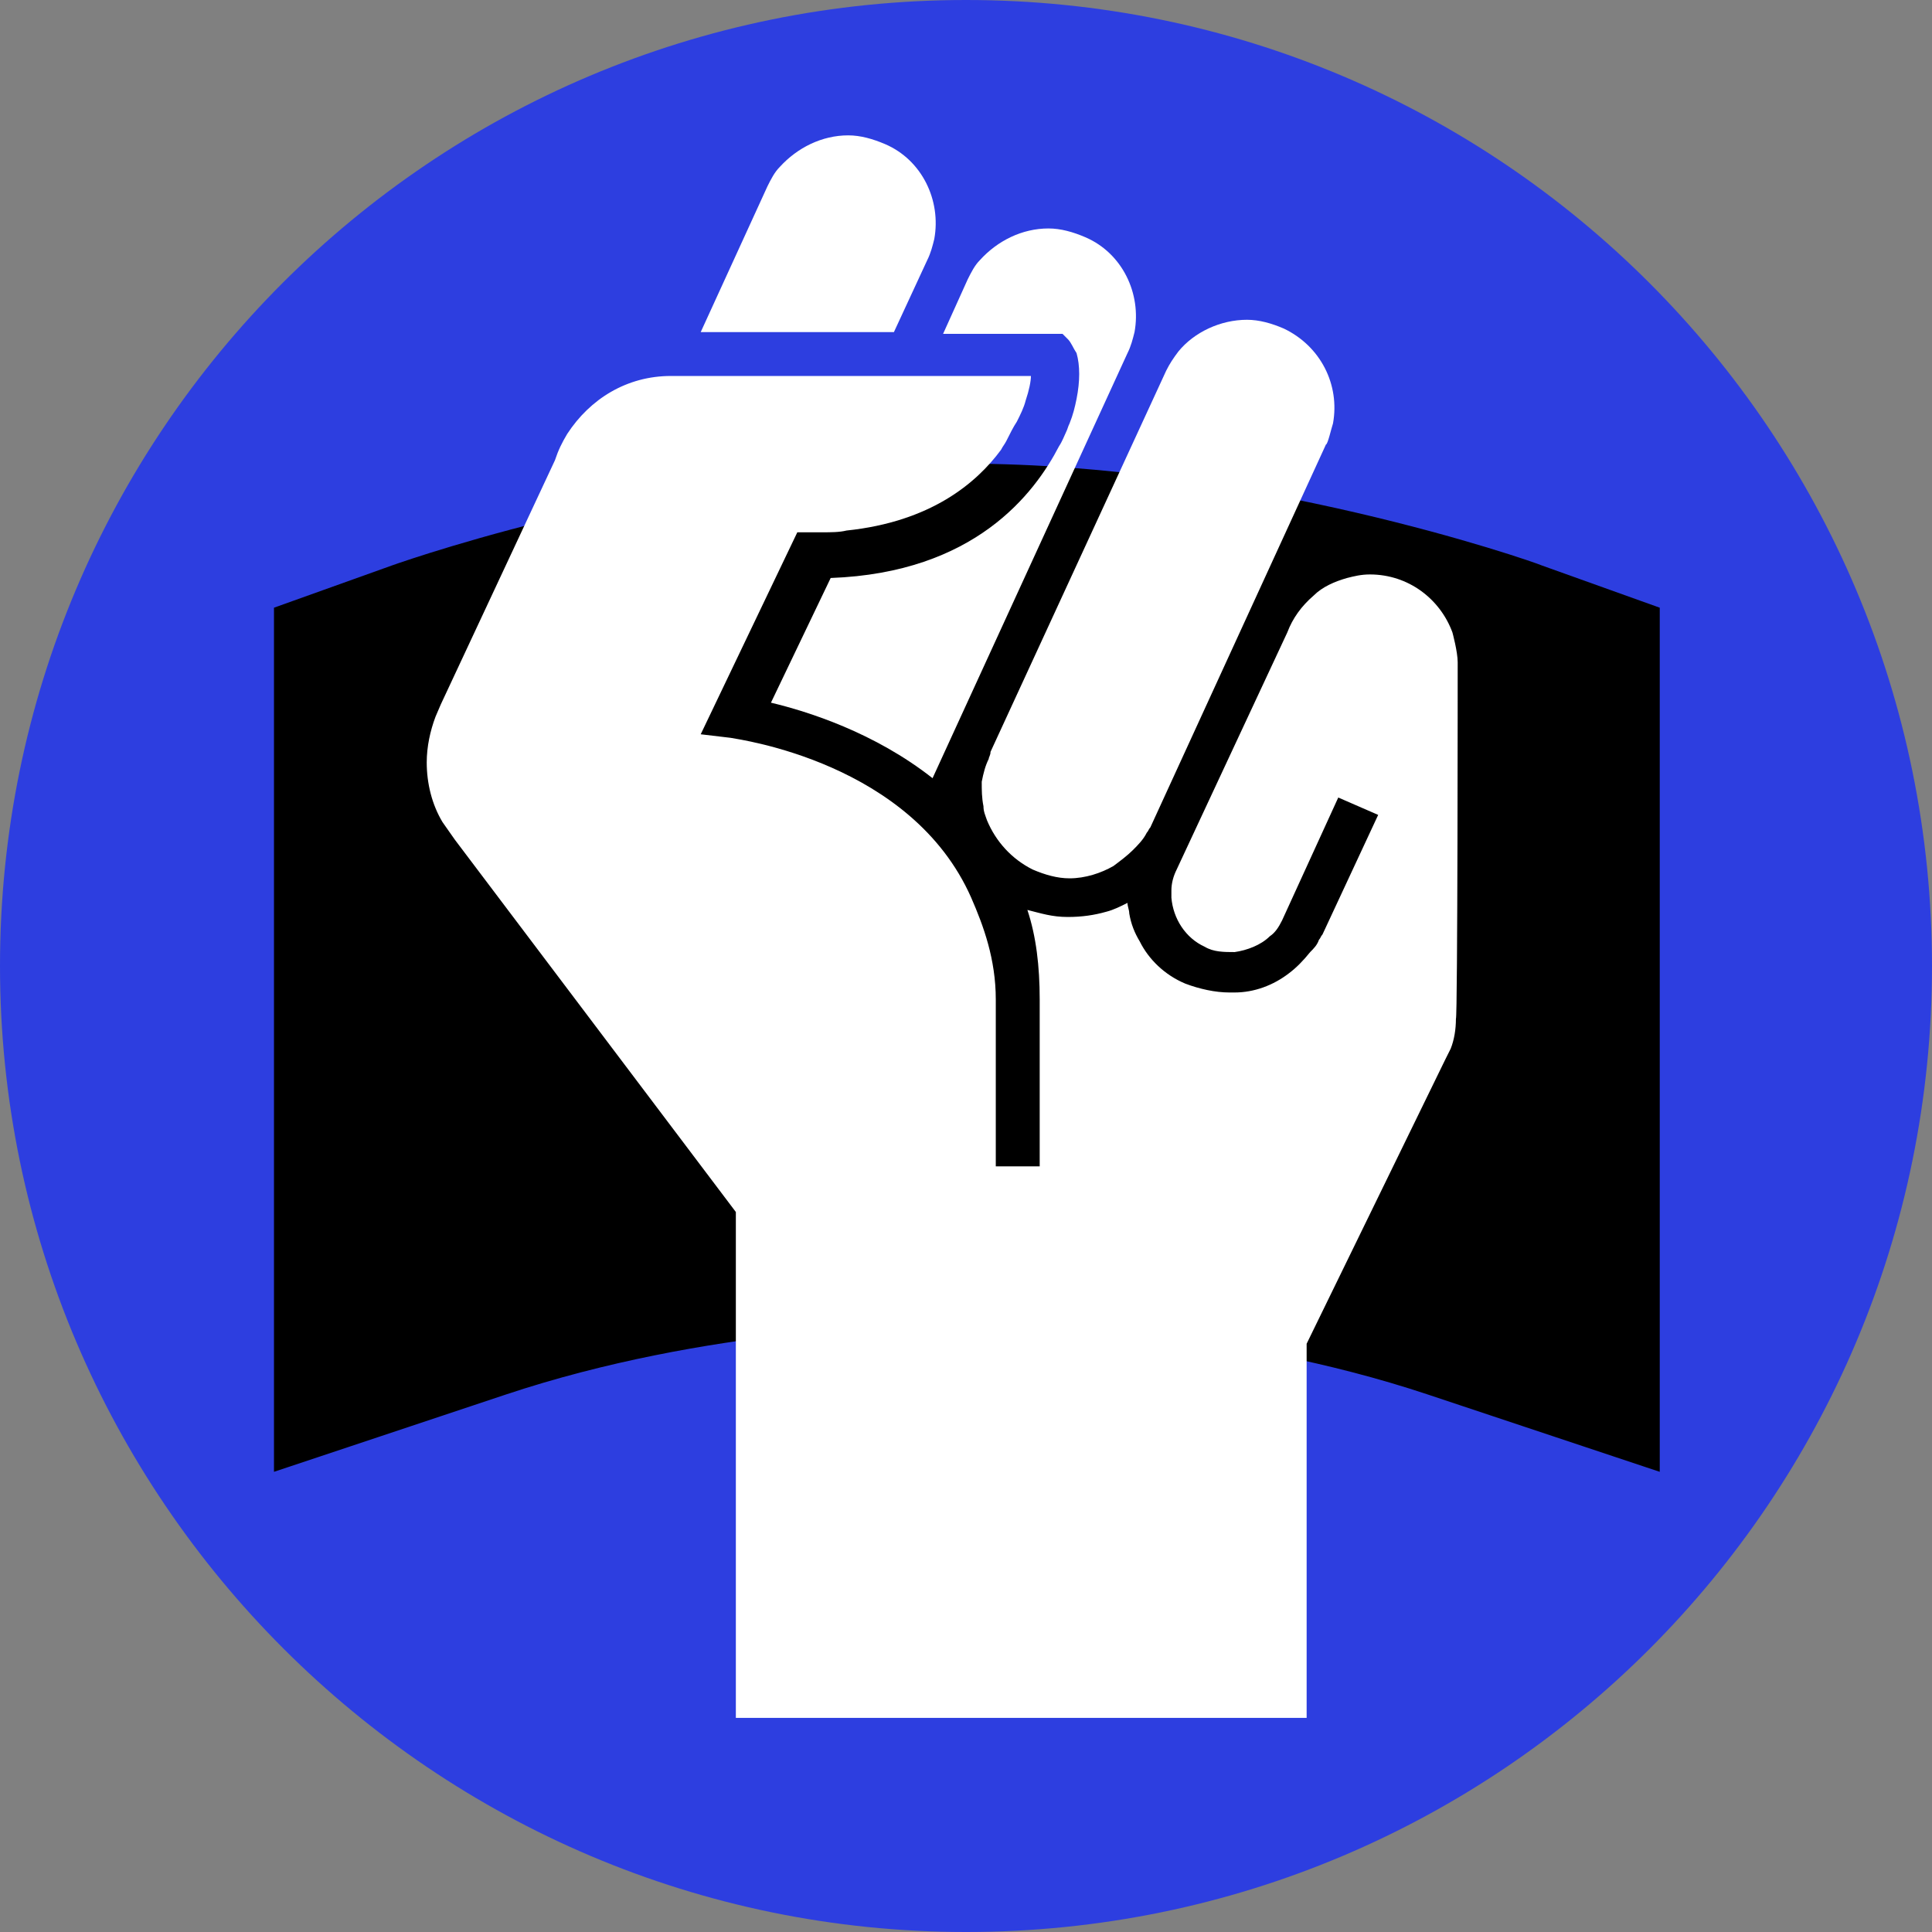
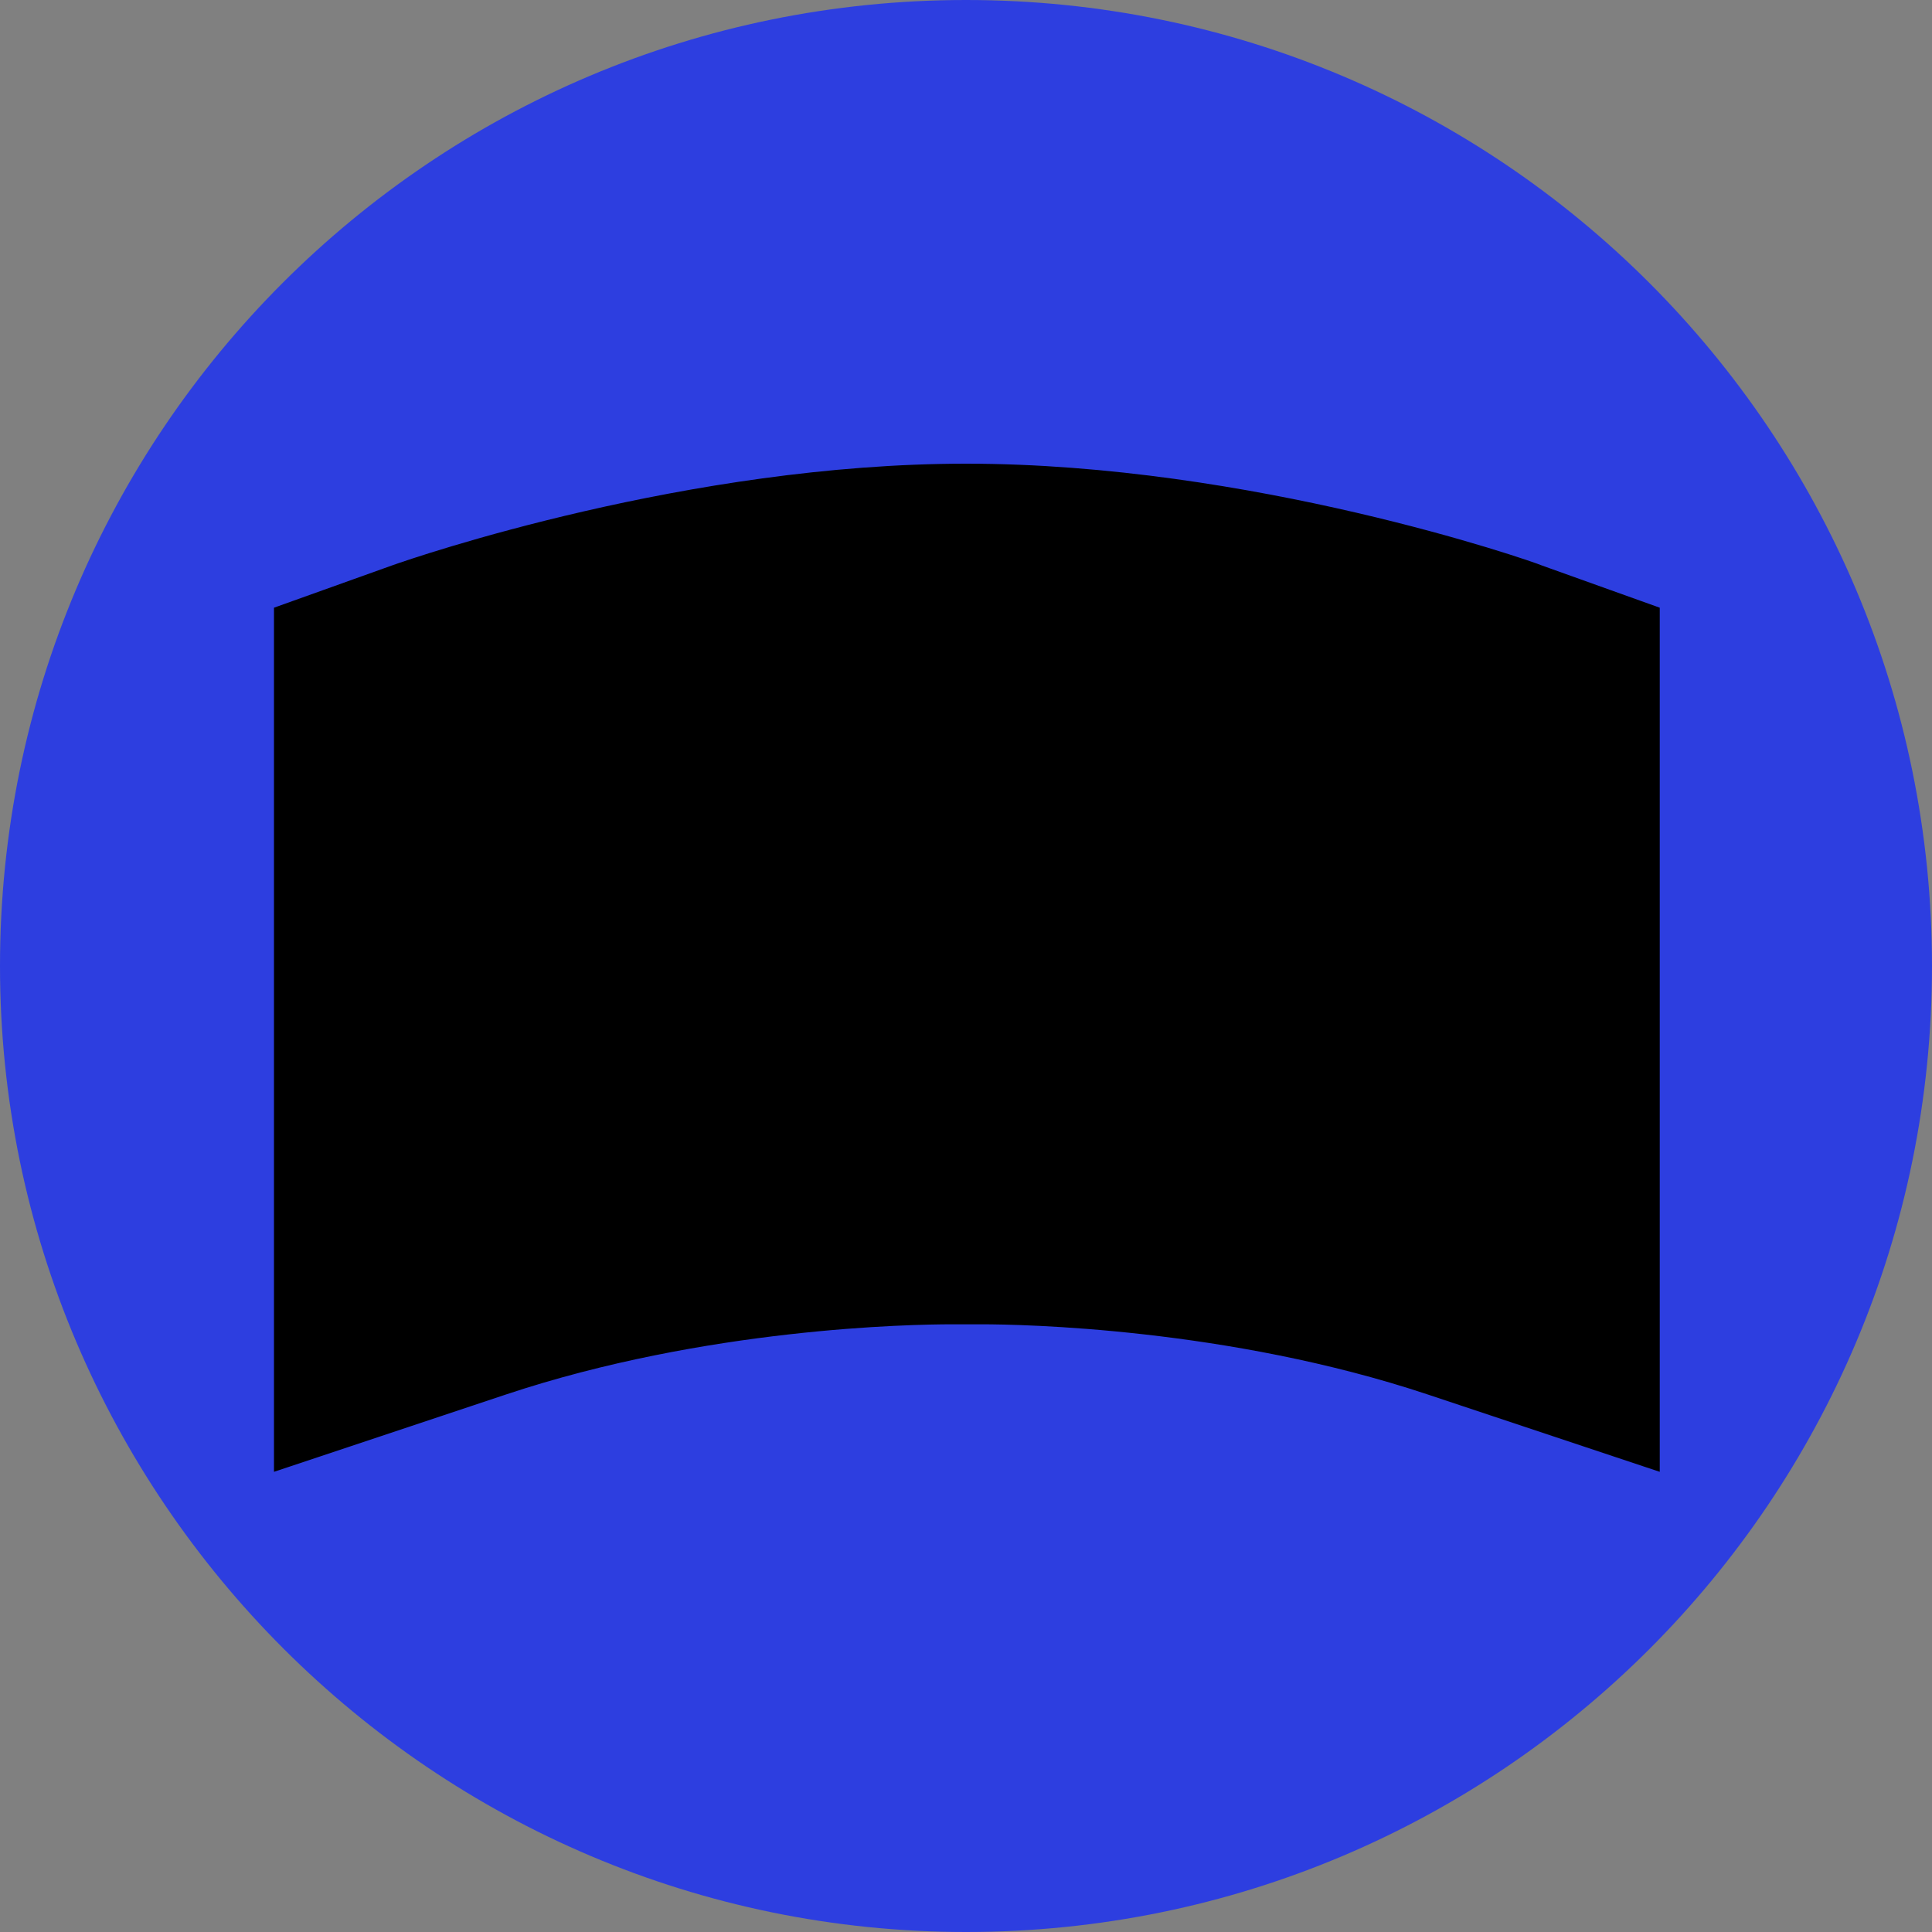
<svg xmlns="http://www.w3.org/2000/svg" width="48" height="48" viewBox="0 0 48 48" fill="none">
  <rect x="0" y="0" width="48" height="48" fill="#808080" stroke="none" />
  <path d="M24.004 47.391C36.849 47.391 47.263 36.978 47.263 24.133C47.263 11.288 36.849 0.875 24.004 0.875C11.159 0.875 0.746 11.288 0.746 24.133C0.746 36.978 11.159 47.391 24.004 47.391Z" fill="black" />
  <path fill-rule="evenodd" clip-rule="evenodd" d="M24 48C37.266 48 48 37.266 48 24C48 10.735 37.266 0 24 0C10.735 0 0 10.735 0 24C0 37.222 10.778 48 24 48ZM9.731 14.051C10.342 13.833 17.105 11.52 24 11.52C31.069 11.52 38.007 13.92 38.313 14.051L41.236 15.098V36.567L35.476 34.647C30.502 32.989 25.353 32.902 24.393 32.902H24.131H24H23.913H23.651C22.647 32.902 17.542 32.989 12.567 34.647L6.807 36.567V15.098L9.731 14.051C9.731 14.051 9.687 14.051 9.731 14.051Z" fill="#2D3EE0" />
-   <path d="M24.565 18.854C24.565 18.811 24.609 18.767 24.609 18.68L28.973 9.211C29.06 9.036 29.147 8.905 29.278 8.731C29.671 8.251 30.325 7.945 30.98 7.945C31.285 7.945 31.591 8.032 31.896 8.163C32.812 8.6 33.292 9.56 33.118 10.52C33.074 10.651 32.987 11.043 32.943 11.043L28.58 20.556C28.536 20.6 28.536 20.643 28.492 20.687C28.405 20.861 28.274 20.992 28.143 21.123C28.012 21.254 27.838 21.385 27.663 21.516C27.358 21.691 26.965 21.822 26.573 21.822C26.267 21.822 25.962 21.734 25.656 21.603C25.133 21.341 24.74 20.905 24.522 20.381C24.478 20.251 24.434 20.163 24.434 20.032C24.391 19.814 24.391 19.64 24.391 19.422C24.434 19.203 24.478 19.029 24.565 18.854ZM26.529 8.425C26.616 8.512 26.66 8.643 26.747 8.774C26.834 9.08 26.834 9.472 26.747 9.909C26.703 10.127 26.66 10.302 26.573 10.52C26.529 10.607 26.529 10.651 26.485 10.738C26.442 10.825 26.398 10.956 26.311 11.087C25.7 12.265 24.216 14.229 20.638 14.36L19.154 17.458C20.071 17.676 21.729 18.2 23.169 19.334L28.012 8.774C28.1 8.6 28.143 8.425 28.187 8.251C28.362 7.291 27.882 6.287 26.965 5.894C26.66 5.763 26.354 5.676 26.049 5.676C25.394 5.676 24.783 5.981 24.347 6.461C24.216 6.592 24.129 6.767 24.042 6.941L23.431 8.294H26.398L26.529 8.425ZM20.769 8.251H22.209L23.038 6.461C23.125 6.287 23.169 6.112 23.212 5.938C23.387 4.978 22.907 3.974 21.991 3.581C21.685 3.451 21.38 3.363 21.074 3.363C20.42 3.363 19.809 3.669 19.372 4.149C19.242 4.28 19.154 4.454 19.067 4.629L17.409 8.251H20.769ZM36.216 16.454C36.216 16.192 36.085 15.712 36.085 15.712C35.78 14.883 34.994 14.272 34.034 14.272C33.816 14.272 33.642 14.316 33.467 14.36C33.162 14.447 32.856 14.578 32.638 14.796C32.333 15.058 32.114 15.363 31.983 15.712L29.234 21.603C29.147 21.778 29.103 21.952 29.103 22.127C29.103 22.171 29.103 22.258 29.103 22.302C29.147 22.825 29.453 23.305 29.933 23.523C30.151 23.654 30.413 23.654 30.674 23.654C30.98 23.611 31.329 23.48 31.547 23.262C31.678 23.174 31.765 23.043 31.852 22.869L33.249 19.814L34.252 20.251L34.34 20.032L32.856 23.218C32.812 23.262 32.812 23.305 32.769 23.349C32.725 23.48 32.638 23.567 32.551 23.654C32.376 23.872 32.202 24.047 32.027 24.178C31.634 24.483 31.154 24.658 30.674 24.658C30.631 24.658 30.587 24.658 30.543 24.658C30.194 24.658 29.802 24.571 29.453 24.44C28.929 24.221 28.536 23.829 28.318 23.392C28.187 23.174 28.1 22.956 28.056 22.694C28.056 22.607 28.012 22.52 28.012 22.432C27.838 22.52 27.663 22.607 27.489 22.651C27.183 22.738 26.878 22.782 26.529 22.782C26.136 22.782 25.874 22.694 25.525 22.607C25.743 23.262 25.831 24.003 25.831 24.832V28.978H24.74V24.832C24.74 23.829 24.434 23 24.129 22.302C22.645 18.942 18.369 18.374 18.151 18.331L17.409 18.243L19.809 13.225H20.158C20.245 13.225 20.332 13.225 20.42 13.225C20.638 13.225 20.856 13.225 21.031 13.181C23.125 12.963 24.26 12.003 24.871 11.174C24.914 11.087 24.958 11.043 25.002 10.956C25.089 10.781 25.176 10.607 25.263 10.476C25.351 10.302 25.438 10.127 25.482 9.952C25.569 9.691 25.613 9.472 25.613 9.341H16.667C15.576 9.341 14.66 9.909 14.092 10.781C13.962 11 13.874 11.174 13.787 11.436L10.951 17.502L10.82 17.807C10.689 18.156 10.602 18.549 10.602 18.942C10.602 19.465 10.732 19.989 10.994 20.425L11.3 20.861L18.282 30.112V42.68H31.372H32.463V33.385L35.911 26.316C35.954 26.229 35.998 26.142 36.042 26.054C36.129 25.836 36.172 25.574 36.172 25.312C36.216 25.312 36.216 16.454 36.216 16.454Z" fill="white" />
</svg>